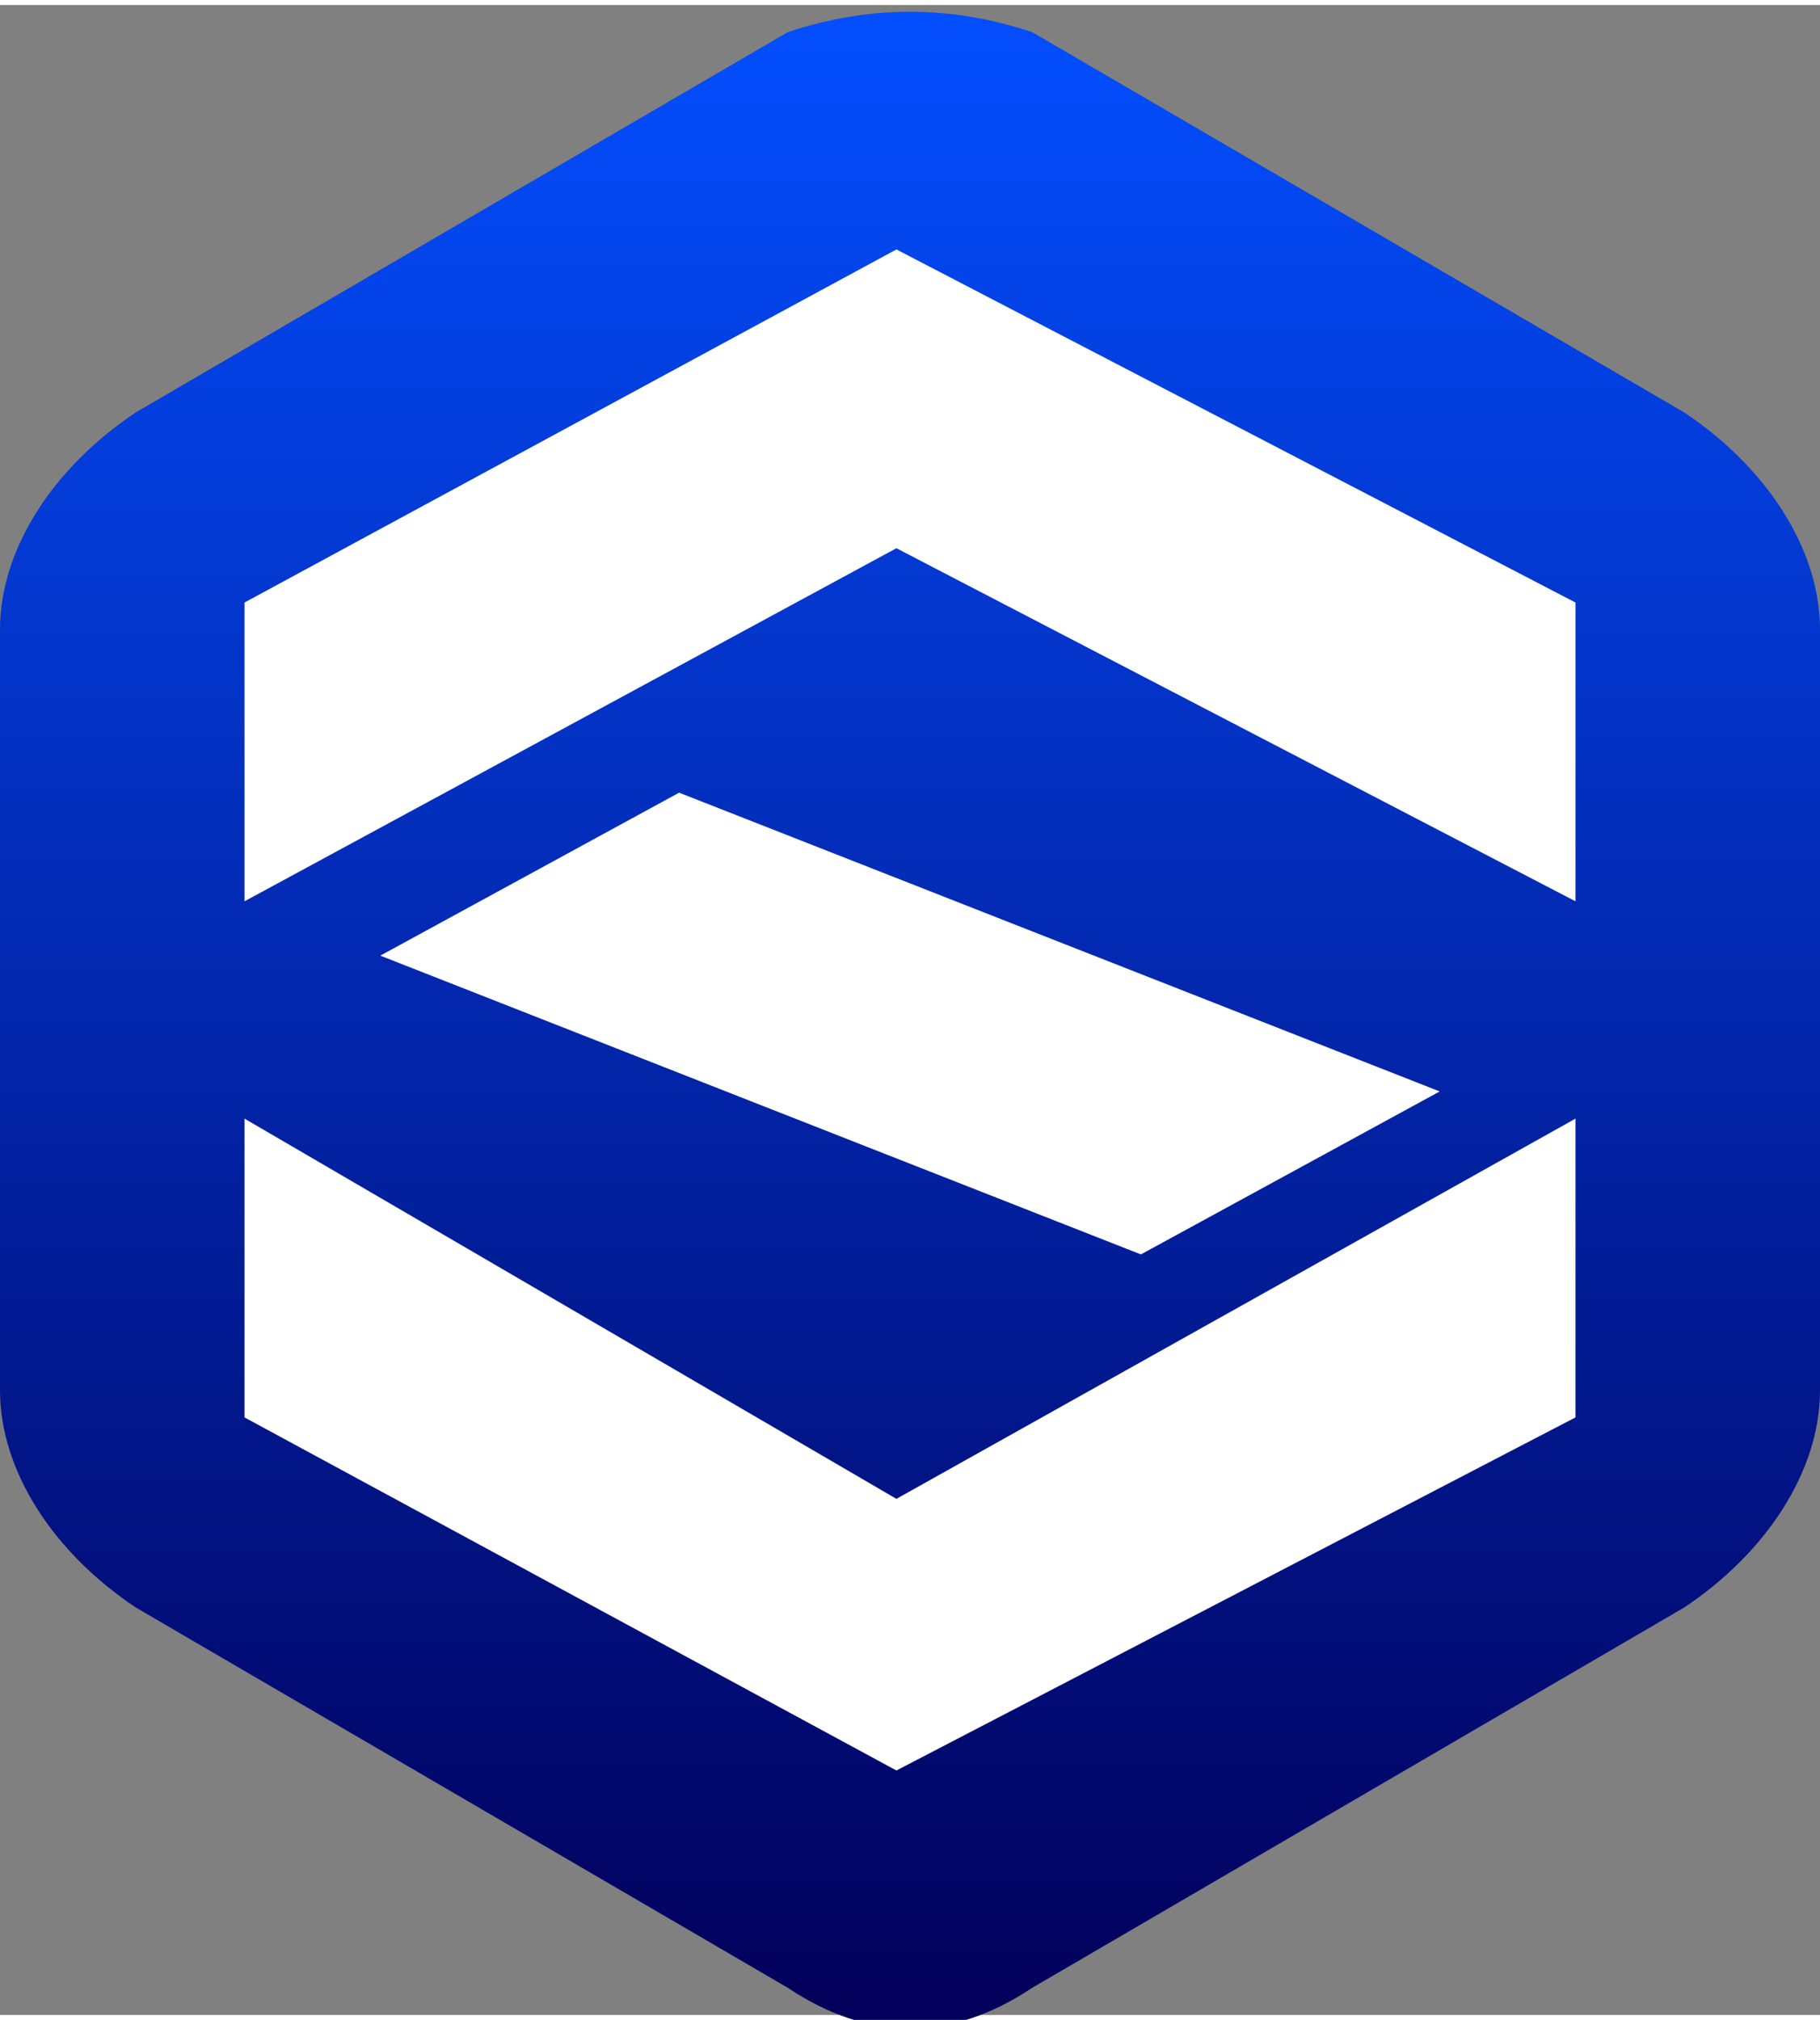
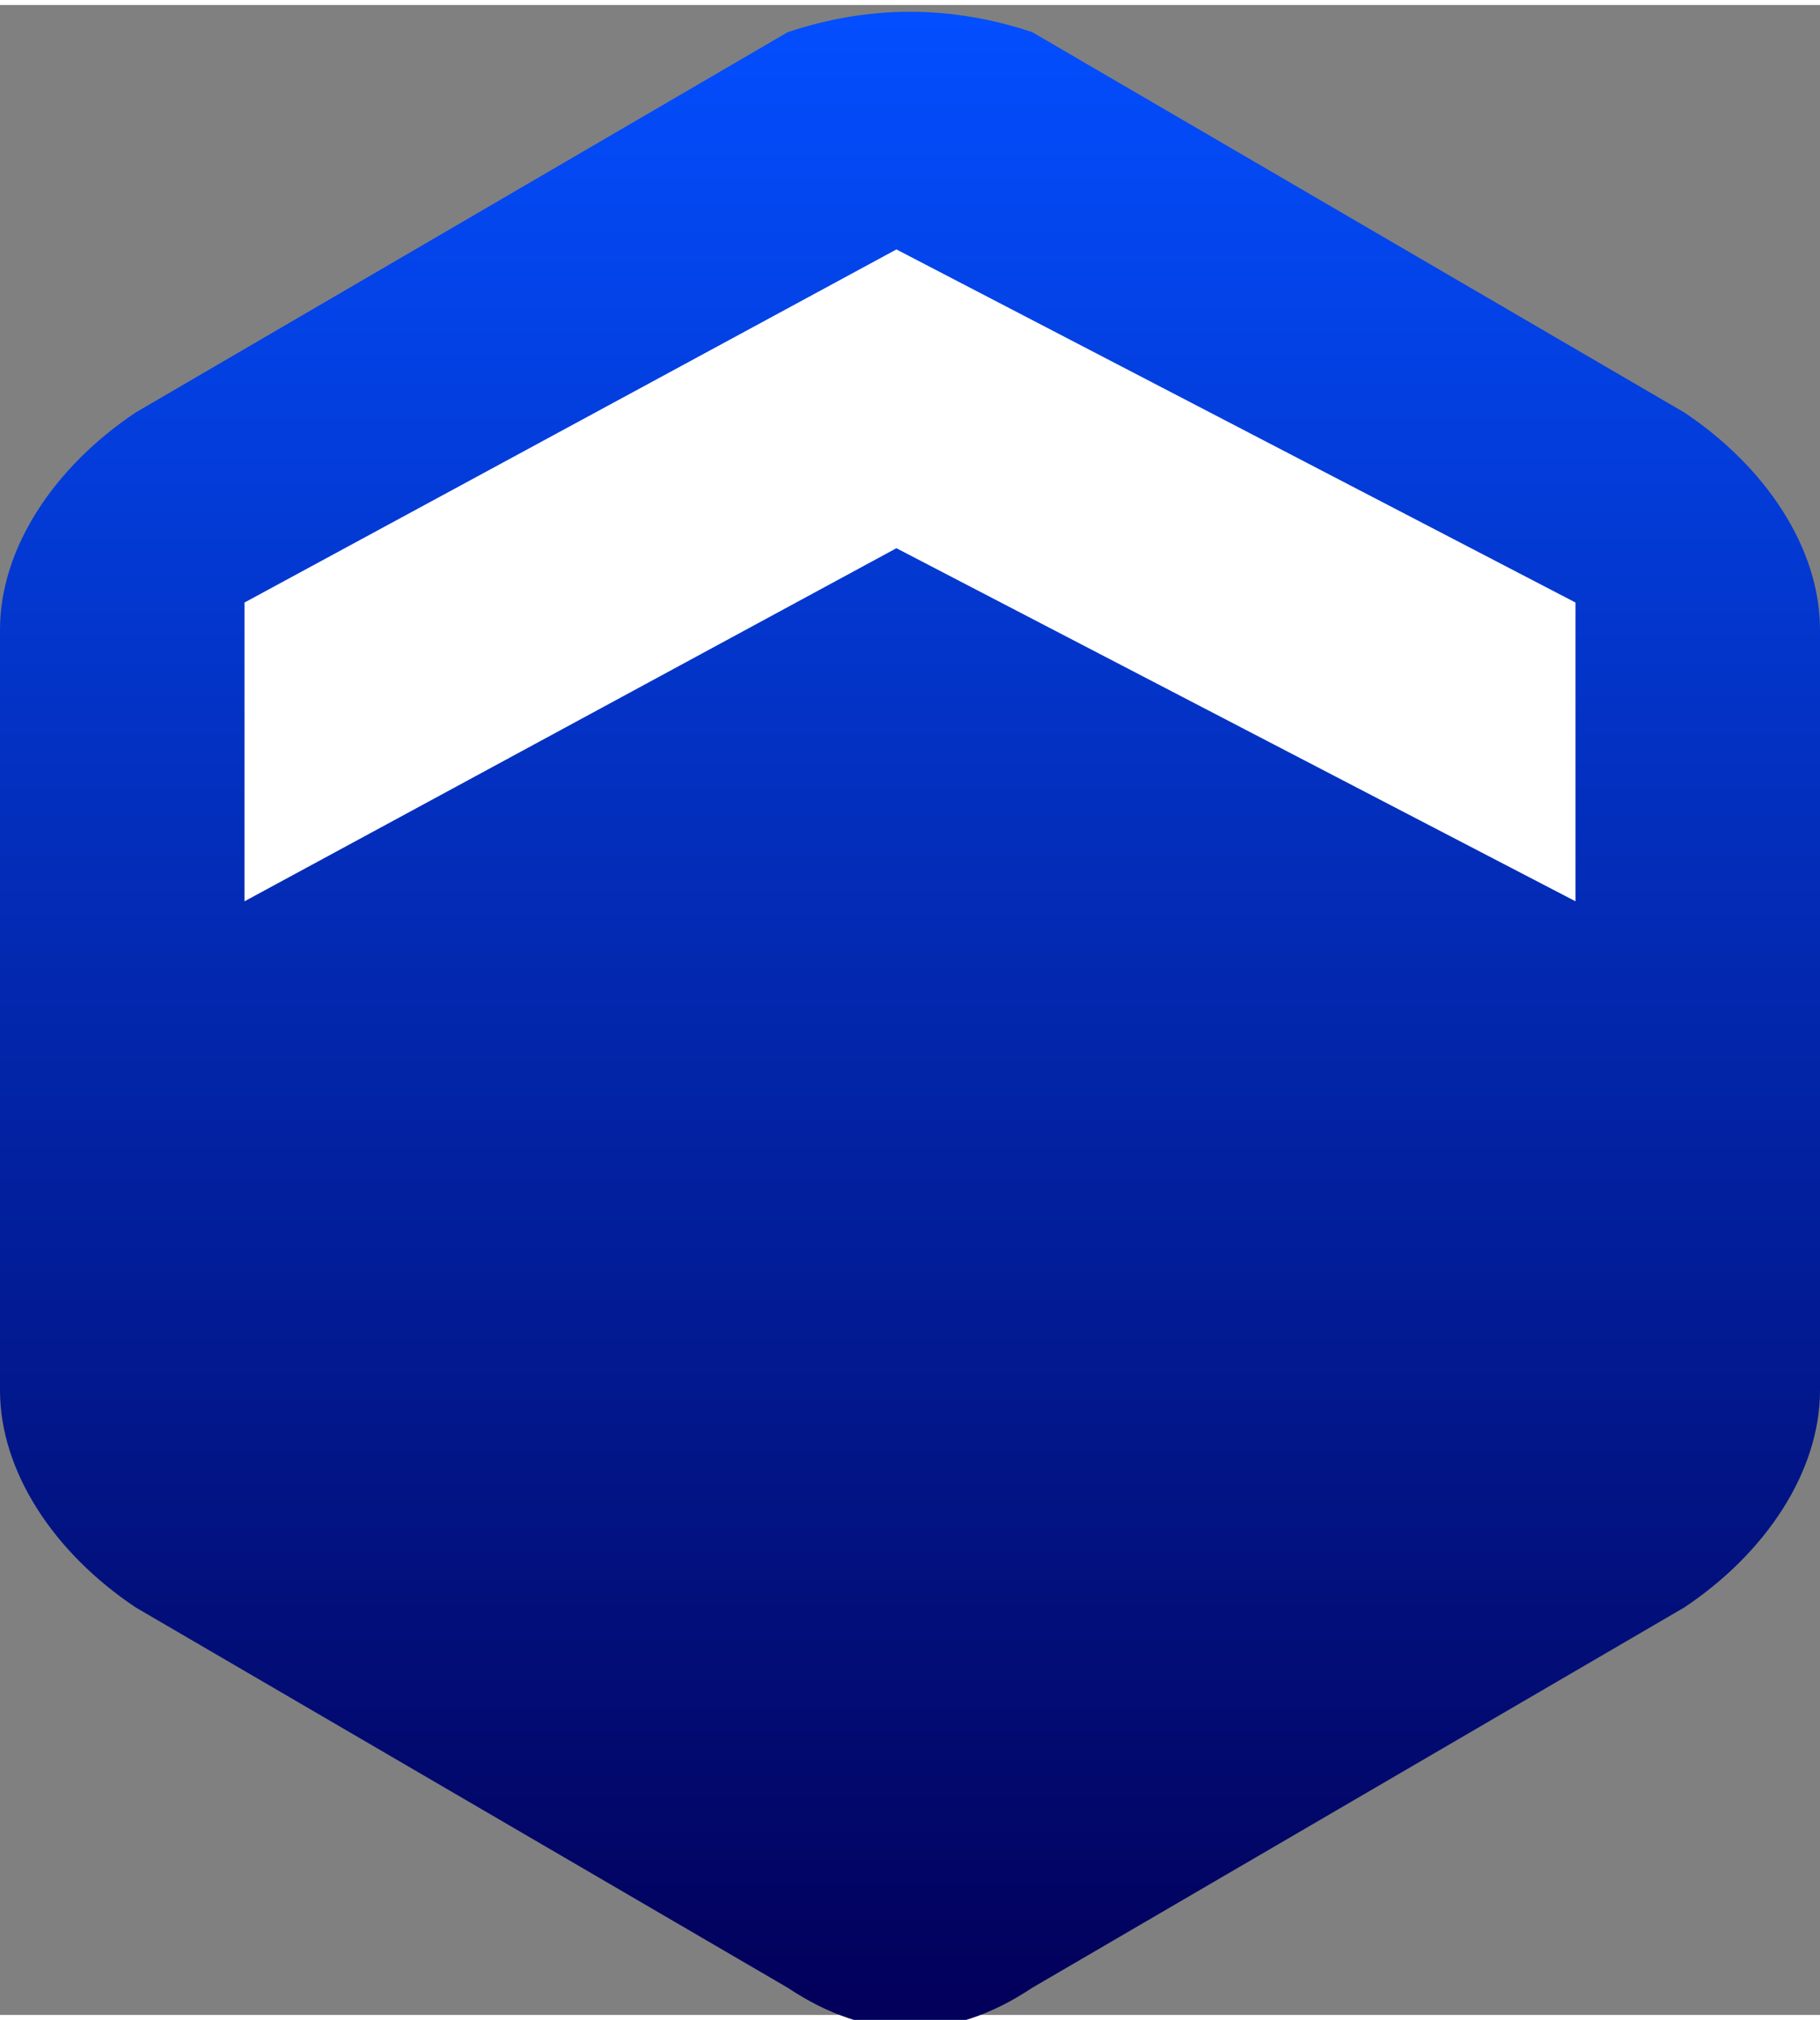
<svg xmlns="http://www.w3.org/2000/svg" xml:space="preserve" width="8.467mm" height="9.398mm" version="1.1" style="shape-rendering:geometricPrecision; text-rendering:geometricPrecision; image-rendering:optimizeQuality; fill-rule:evenodd; clip-rule:evenodd" viewBox="0 0 67 74">
  <rect x="0" y="0" width="67" height="74" fill="#808080" stroke="none" />
  <defs>
    <style type="text/css">
   
    .fil1 {fill:white}
    .fil0 {fill:url(#id0)}
   
  </style>
    <linearGradient id="id0" gradientUnits="userSpaceOnUse" x1="33.161" y1="73.358" x2="33.161" y2="0.351">
      <stop offset="0" style="stop-opacity:1; stop-color:#02005B" />
      <stop offset="1" style="stop-opacity:1; stop-color:#034EFF" />
    </linearGradient>
  </defs>
  <g id="Camada_x0020_1">
    <g id="_2234258104304">
      <path class="fil0" d="M62 15l-24 -14c-3,-1 -6,-1 -9,0l-24 14c-3,2 -5,5 -5,8l0 28c0,3 2,6 5,8l24 14c3,2 6,2 9,0l24 -14c3,-2 5,-5 5,-8l0 -28c0,-3 -2,-6 -5,-8z" />
-       <polygon class="fil1" points="42,46 14,35 25,29 53,40 " />
      <path class="fil1" d="M58 22l-25 -13 -24 13 0 0 0 0 0 4 0 0 0 3 0 1 0 3 0 0 24 -13 25 13 0 0 0 -3 0 -1 0 -3c0,0 0,0 0,0 0,-2 0,-4 0,-4l0 0z" />
-       <path class="fil1" d="M9 52l24 13 25 -13 0 0 0 0 0 -4 0 0 0 -3 0 0 0 -4 0 0 -25 14 -24 -14 0 0 0 4 0 0 0 3c0,0 0,0 0,0 0,2 0,4 0,4l0 0z" />
    </g>
  </g>
</svg>